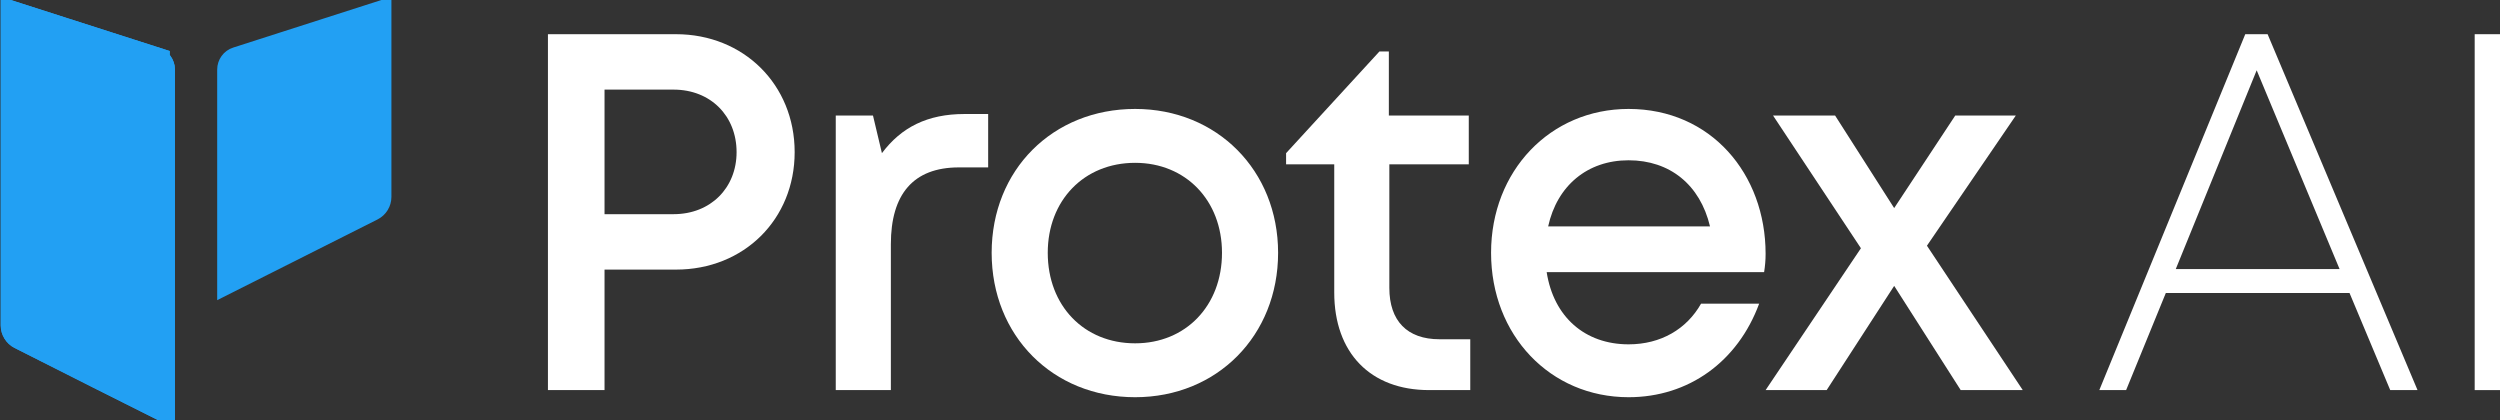
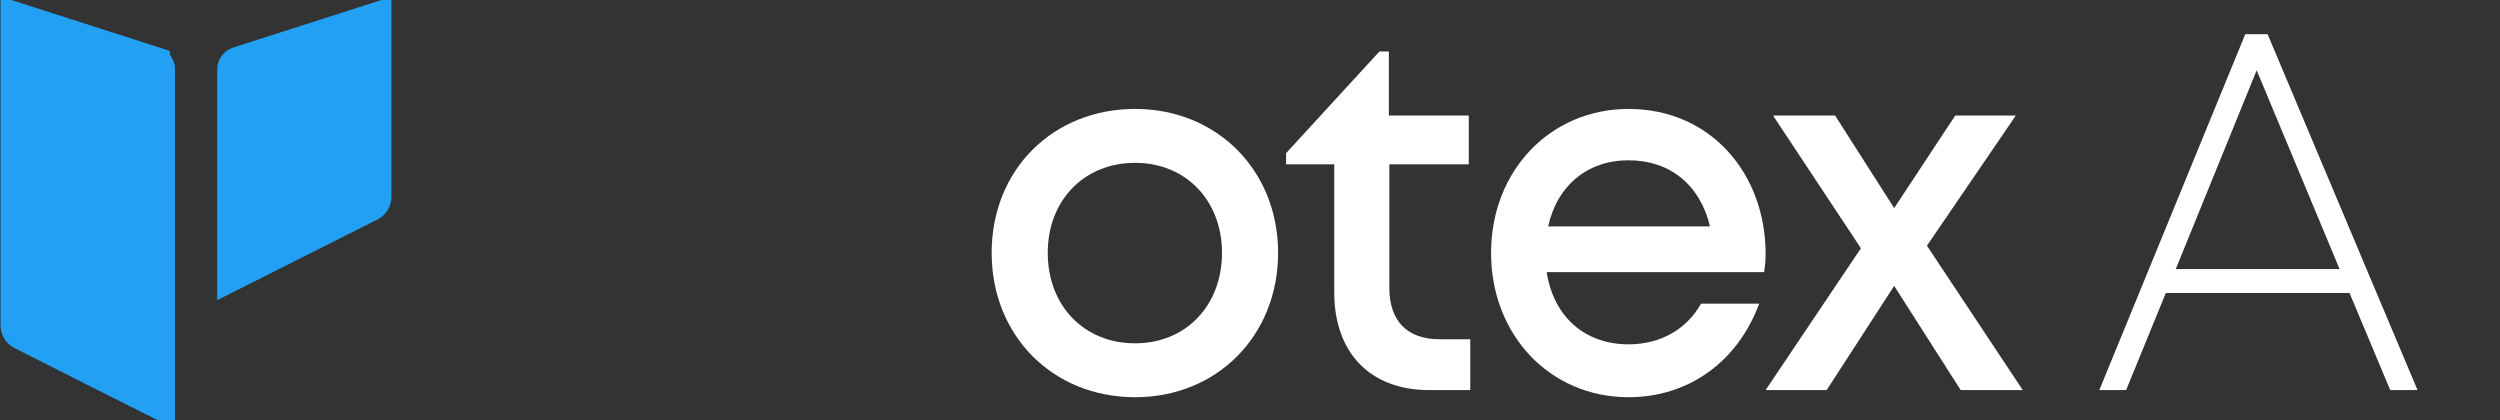
<svg xmlns="http://www.w3.org/2000/svg" width="458" height="77" viewBox="0 0 458 77" fill="none">
  <rect x="0" y="0" width="458" height="77" fill="#333333" stroke="none" />
  <path d="M43.587 11.432L43.587 11.432L43.597 11.429L68.857 3.322V36.065C68.857 36.739 68.476 37.358 67.881 37.657L42.64 50.361V12.755C42.64 12.132 43.035 11.607 43.587 11.432Z" fill="#22A0F3" stroke="#22A0F3" stroke-width="5.704" />
  <path d="M3.962 61.201L3.96 61.2C3.364 60.9 2.984 60.281 2.984 59.607V3.322L28.239 11.427C28.239 11.428 28.24 11.428 28.24 11.428C28.795 11.608 29.2 12.157 29.2 12.755V73.905L18.486 68.528L18.481 68.525L3.962 61.201Z" fill="#22A0F3" stroke="#22A0F3" stroke-width="5.704" />
  <path d="M3.962 61.201L3.96 61.2C3.364 60.9 2.984 60.281 2.984 59.607V3.322L28.239 11.427C28.239 11.428 28.24 11.428 28.24 11.428C28.795 11.608 29.2 12.157 29.2 12.755V73.905L18.486 68.528L18.481 68.525L3.962 61.201Z" fill="#22A0F3" stroke="#22A0F3" stroke-width="5.704" />
-   <path d="M123.846 6.265H100.382V71.465H110.75V49.39H123.846C136.306 49.39 145.582 40.169 145.582 27.874C145.582 15.486 136.215 6.265 123.846 6.265ZM123.391 39.237H110.75V16.417H123.391C130.212 16.417 134.942 21.261 134.942 27.874C134.942 34.394 130.212 39.237 123.391 39.237Z" fill="white" />
-   <path d="M176.666 20.888C169.936 20.888 165.115 23.31 161.569 28.06L159.931 21.168H153.11V71.465H163.206V44.733C163.206 35.605 167.298 30.668 175.665 30.668H181.031V20.888H176.666Z" fill="white" />
  <path d="M207.955 72.769C222.961 72.769 234.148 61.499 234.148 46.316C234.148 31.227 222.961 19.957 207.955 19.957C192.857 19.957 181.671 31.134 181.671 46.316C181.671 61.499 192.857 72.769 207.955 72.769ZM207.955 62.896C198.587 62.896 191.948 56.004 191.948 46.316C191.948 36.723 198.587 29.83 207.955 29.83C217.231 29.83 223.87 36.723 223.87 46.316C223.87 56.004 217.231 62.896 207.955 62.896Z" fill="white" />
  <path d="M263.714 62.151C257.803 62.151 254.528 58.798 254.528 52.743V30.109H269.08V21.168H254.437V9.432H252.709L235.611 28.06V30.109H244.433V53.582C244.433 64.666 251.072 71.465 261.804 71.465H269.353V62.151H263.714Z" fill="white" />
  <path d="M323.458 46.503C323.458 31.879 313.454 19.957 298.357 19.957C283.987 19.957 273.164 31.32 273.164 46.316C273.164 61.406 283.987 72.769 298.357 72.769C309.361 72.769 318.365 66.249 322.276 55.631H311.635C308.997 60.288 304.268 63.082 298.357 63.082C290.353 63.082 284.624 58.053 283.35 49.856H323.185C323.367 48.738 323.458 47.62 323.458 46.503ZM298.357 29.364C305.905 29.364 311.453 33.835 313.272 41.473H283.623C285.26 34.022 290.808 29.364 298.357 29.364Z" fill="white" />
  <path d="M370.569 71.465L353.016 45.013L369.296 21.168H358.2L347.013 38.12L336.191 21.168H324.822L340.92 45.478L323.458 71.465H334.645L347.013 52.371L359.2 71.465H370.569Z" fill="white" />
  <path d="M437.889 71.465H442.891L415.425 6.265H411.332L384.594 71.465H389.505L396.78 53.675H430.431L437.889 71.465ZM413.424 12.878L428.612 49.297H398.599L413.424 12.878Z" fill="white" />
-   <path d="M453.362 71.466H458V6.265H453.362V71.466Z" fill="white" />
</svg>